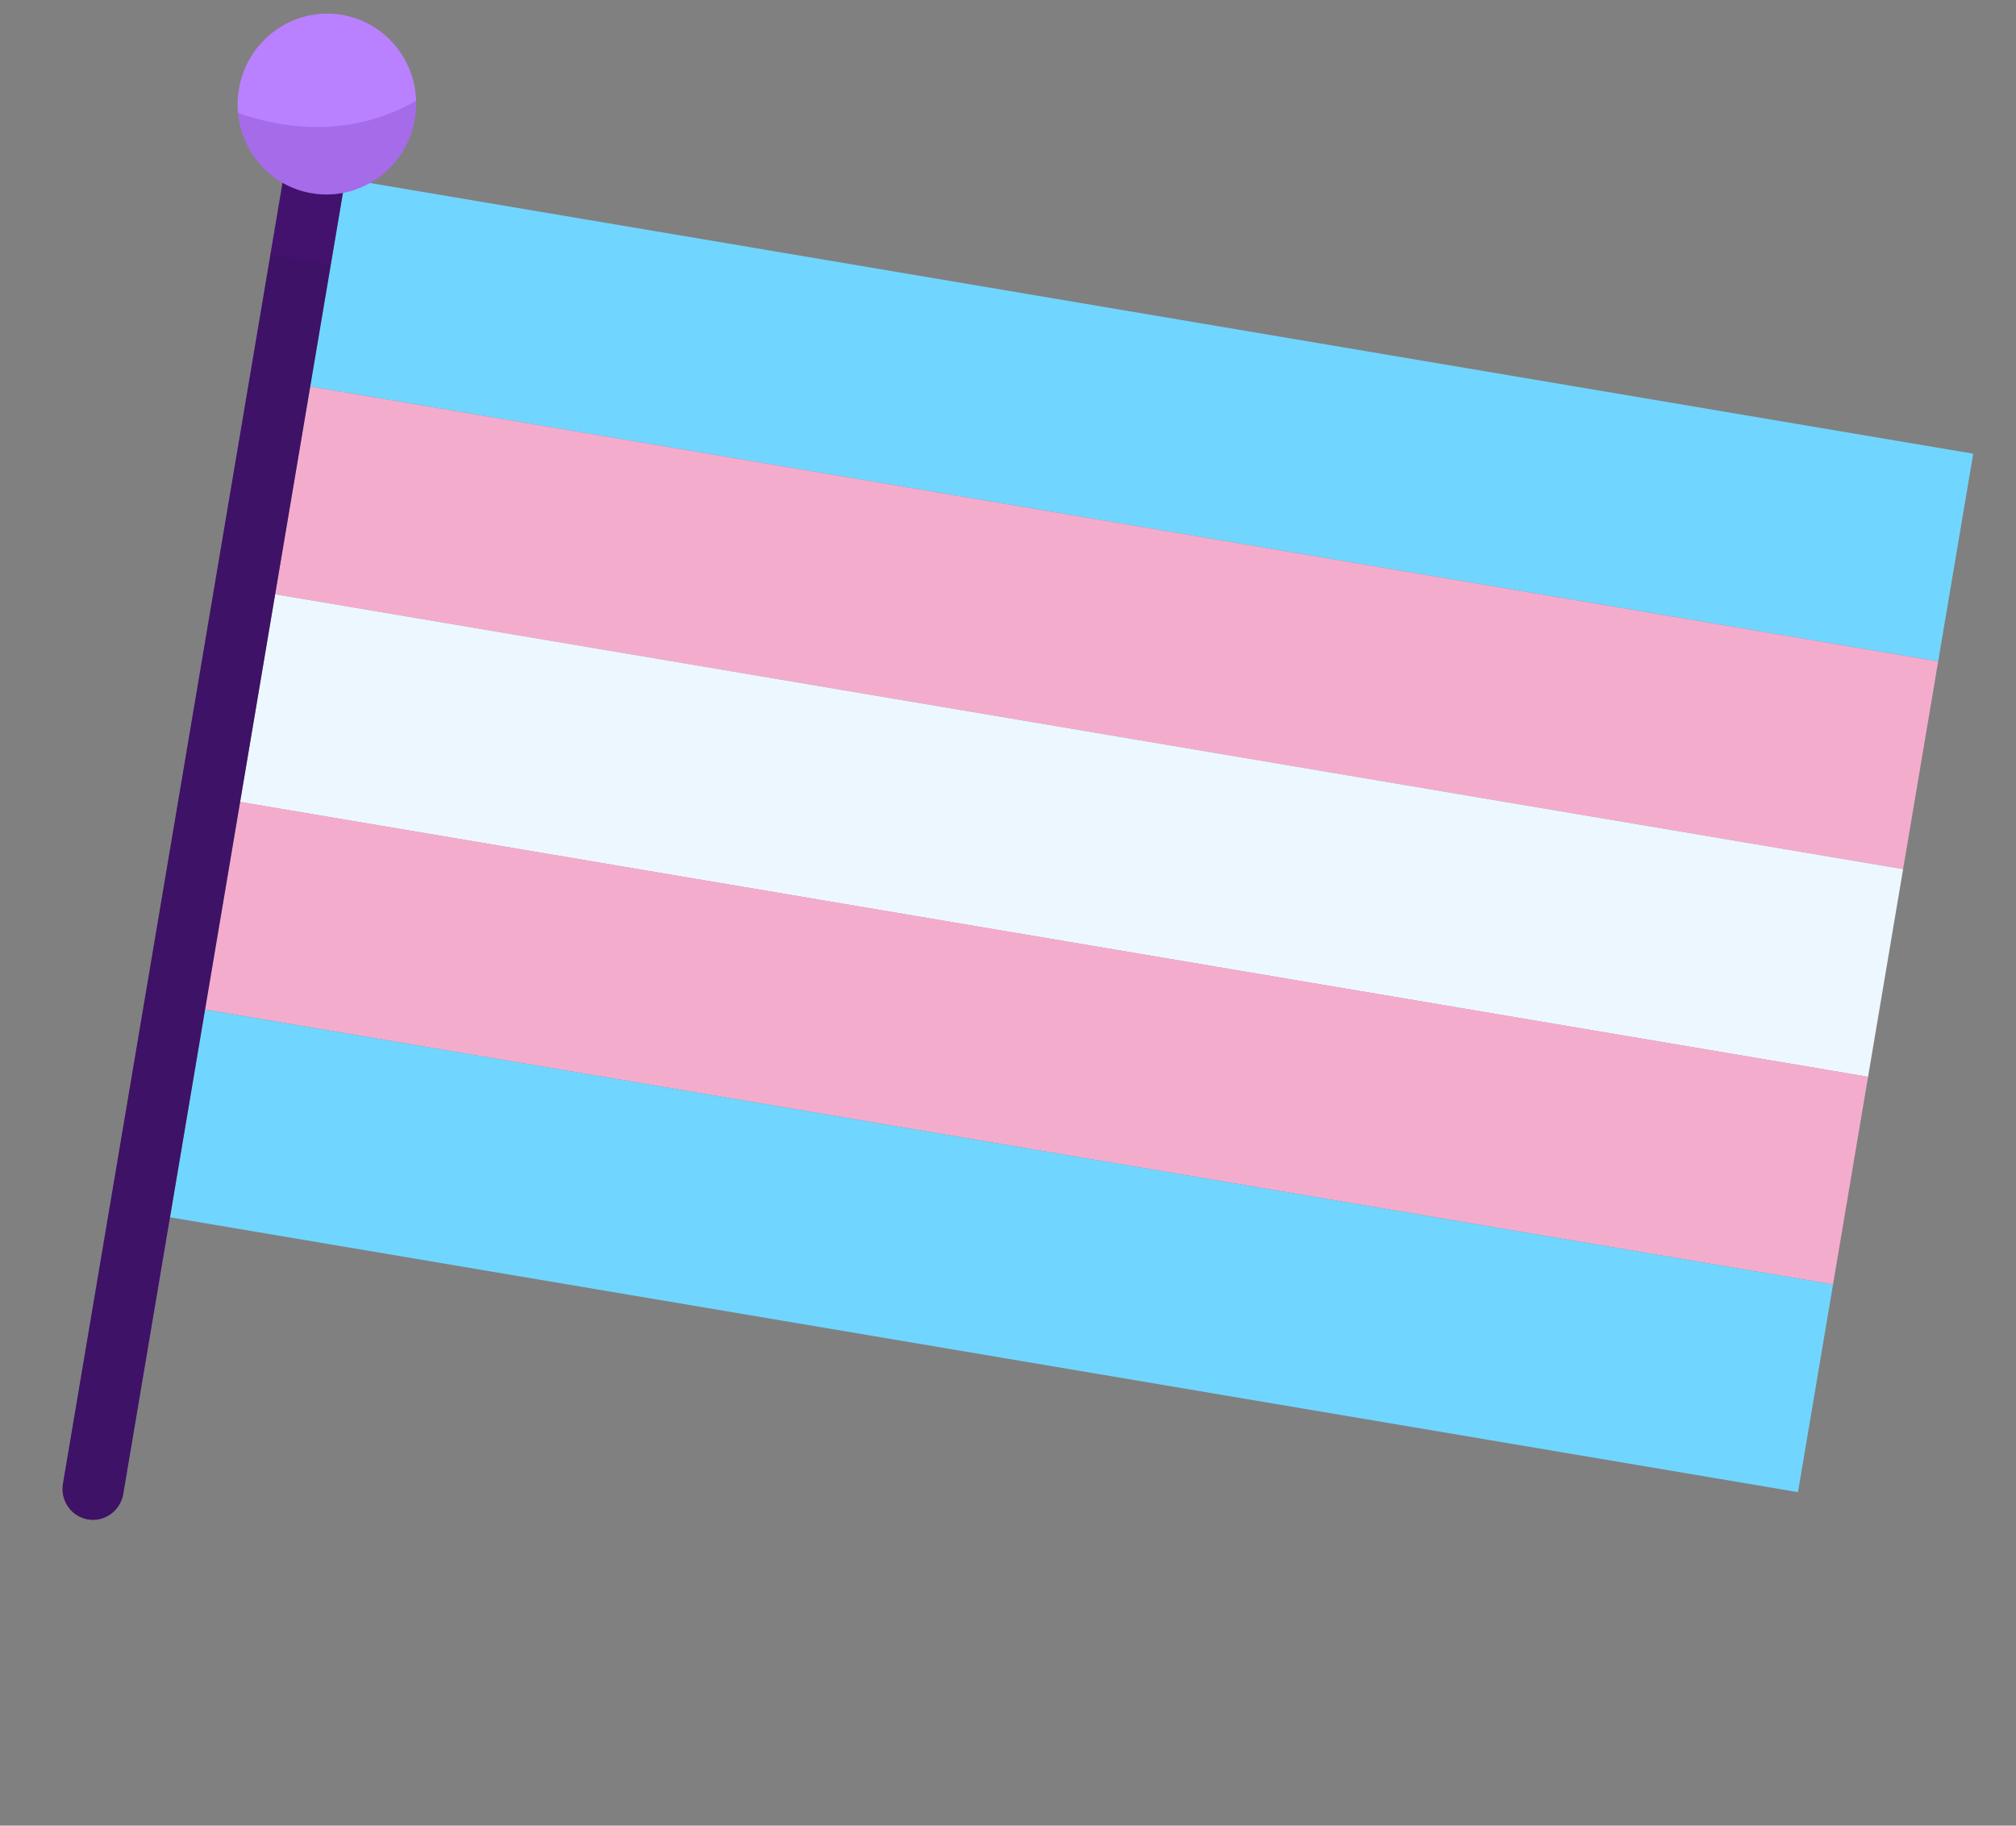
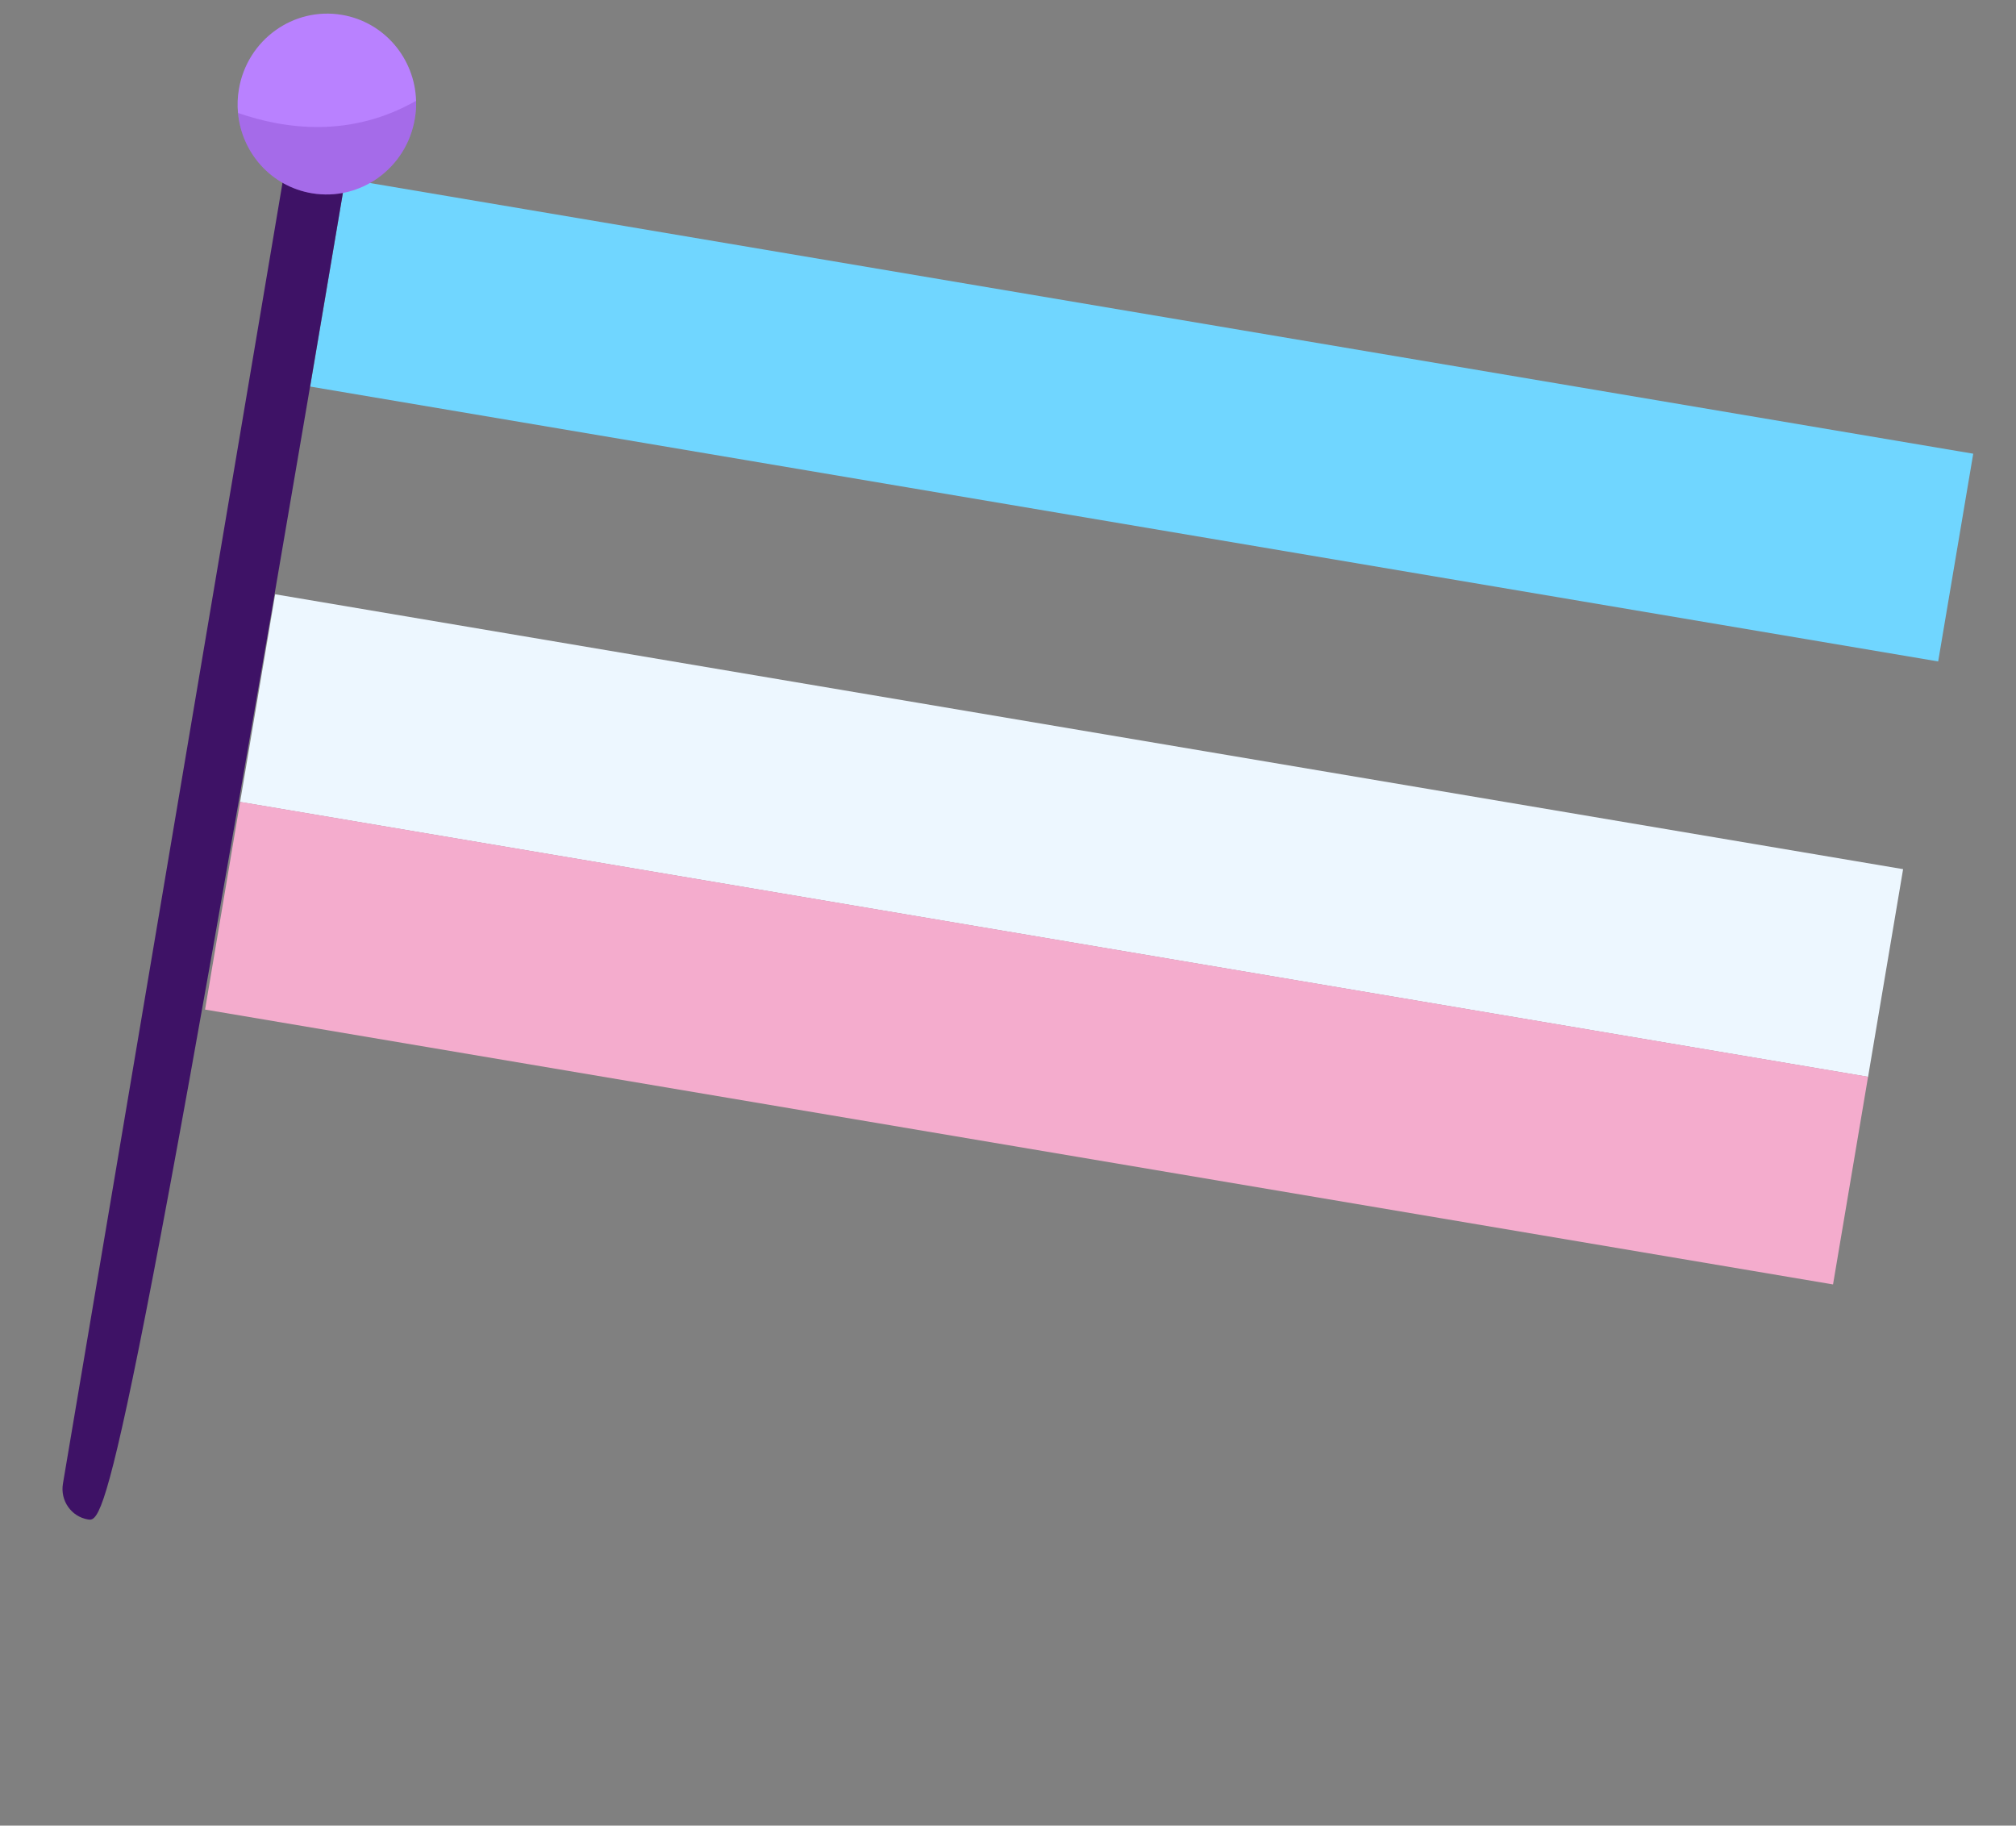
<svg xmlns="http://www.w3.org/2000/svg" width="74" height="67" viewBox="0 0 74 67" fill="none">
  <rect x="0" y="0" width="74" height="67" fill="#808080" stroke="none" />
  <g clip-path="url(#clip0_64_149)">
    <path d="M72.43 16.651L12.674 6.564L11.387 14.187L71.143 24.275L72.43 16.651Z" fill="#70D6FF" />
-     <path d="M71.143 24.275L11.387 14.187L10.1 21.81L69.856 31.898L71.143 24.275Z" fill="#F4ACCD" />
    <path d="M69.856 31.898L10.1 21.81L8.813 29.433L68.57 39.521L69.856 31.898Z" fill="#EDF7FF" />
    <path d="M68.57 39.516L8.814 29.428L7.527 37.051L67.284 47.139L68.57 39.516Z" fill="#F4ACCD" />
-     <path d="M67.284 47.139L7.527 37.051L6.24 44.675L65.997 54.762L67.284 47.139Z" fill="#70D6FF" />
-     <path d="M12.769 5.999L4.526 54.826C4.422 55.445 3.843 55.868 3.228 55.764C2.614 55.66 2.206 55.071 2.31 54.452L10.553 5.625C10.658 5.001 11.237 4.578 11.852 4.682C12.159 4.734 12.414 4.904 12.581 5.143C12.748 5.381 12.822 5.687 12.769 5.999Z" fill="#3E1266" />
+     <path d="M12.769 5.999C4.422 55.445 3.843 55.868 3.228 55.764C2.614 55.66 2.206 55.071 2.31 54.452L10.553 5.625C10.658 5.001 11.237 4.578 11.852 4.682C12.159 4.734 12.414 4.904 12.581 5.143C12.748 5.381 12.822 5.687 12.769 5.999Z" fill="#3E1266" />
    <g style="mix-blend-mode:multiply" opacity="0.2">
-       <path d="M12.769 5.999L12.143 9.706L9.927 9.332L10.553 5.625C10.658 5.001 11.237 4.578 11.852 4.682C12.159 4.734 12.414 4.904 12.581 5.143C12.748 5.381 12.822 5.687 12.769 5.999Z" fill="#571293" />
-     </g>
+       </g>
    <path d="M15.226 4.361C14.92 6.174 13.226 7.393 11.445 7.092C9.955 6.841 8.871 5.607 8.736 4.145C8.708 3.858 8.719 3.567 8.769 3.271C9.075 1.463 10.769 0.244 12.55 0.545C14.114 0.809 15.228 2.154 15.273 3.699C15.28 3.916 15.264 4.14 15.226 4.361Z" fill="#B981FF" />
    <g style="mix-blend-mode:multiply" opacity="0.2">
      <path d="M15.226 4.361C14.92 6.174 13.226 7.393 11.445 7.092C9.955 6.841 8.871 5.607 8.736 4.145C10.477 4.749 12.877 5.066 15.273 3.699C15.28 3.916 15.264 4.14 15.226 4.361Z" fill="#571293" />
    </g>
  </g>
  <defs>
    <clipPath id="clip0_64_149">
      <rect width="65" height="56" fill="white" transform="translate(9.322) rotate(9.582)" />
    </clipPath>
  </defs>
</svg>